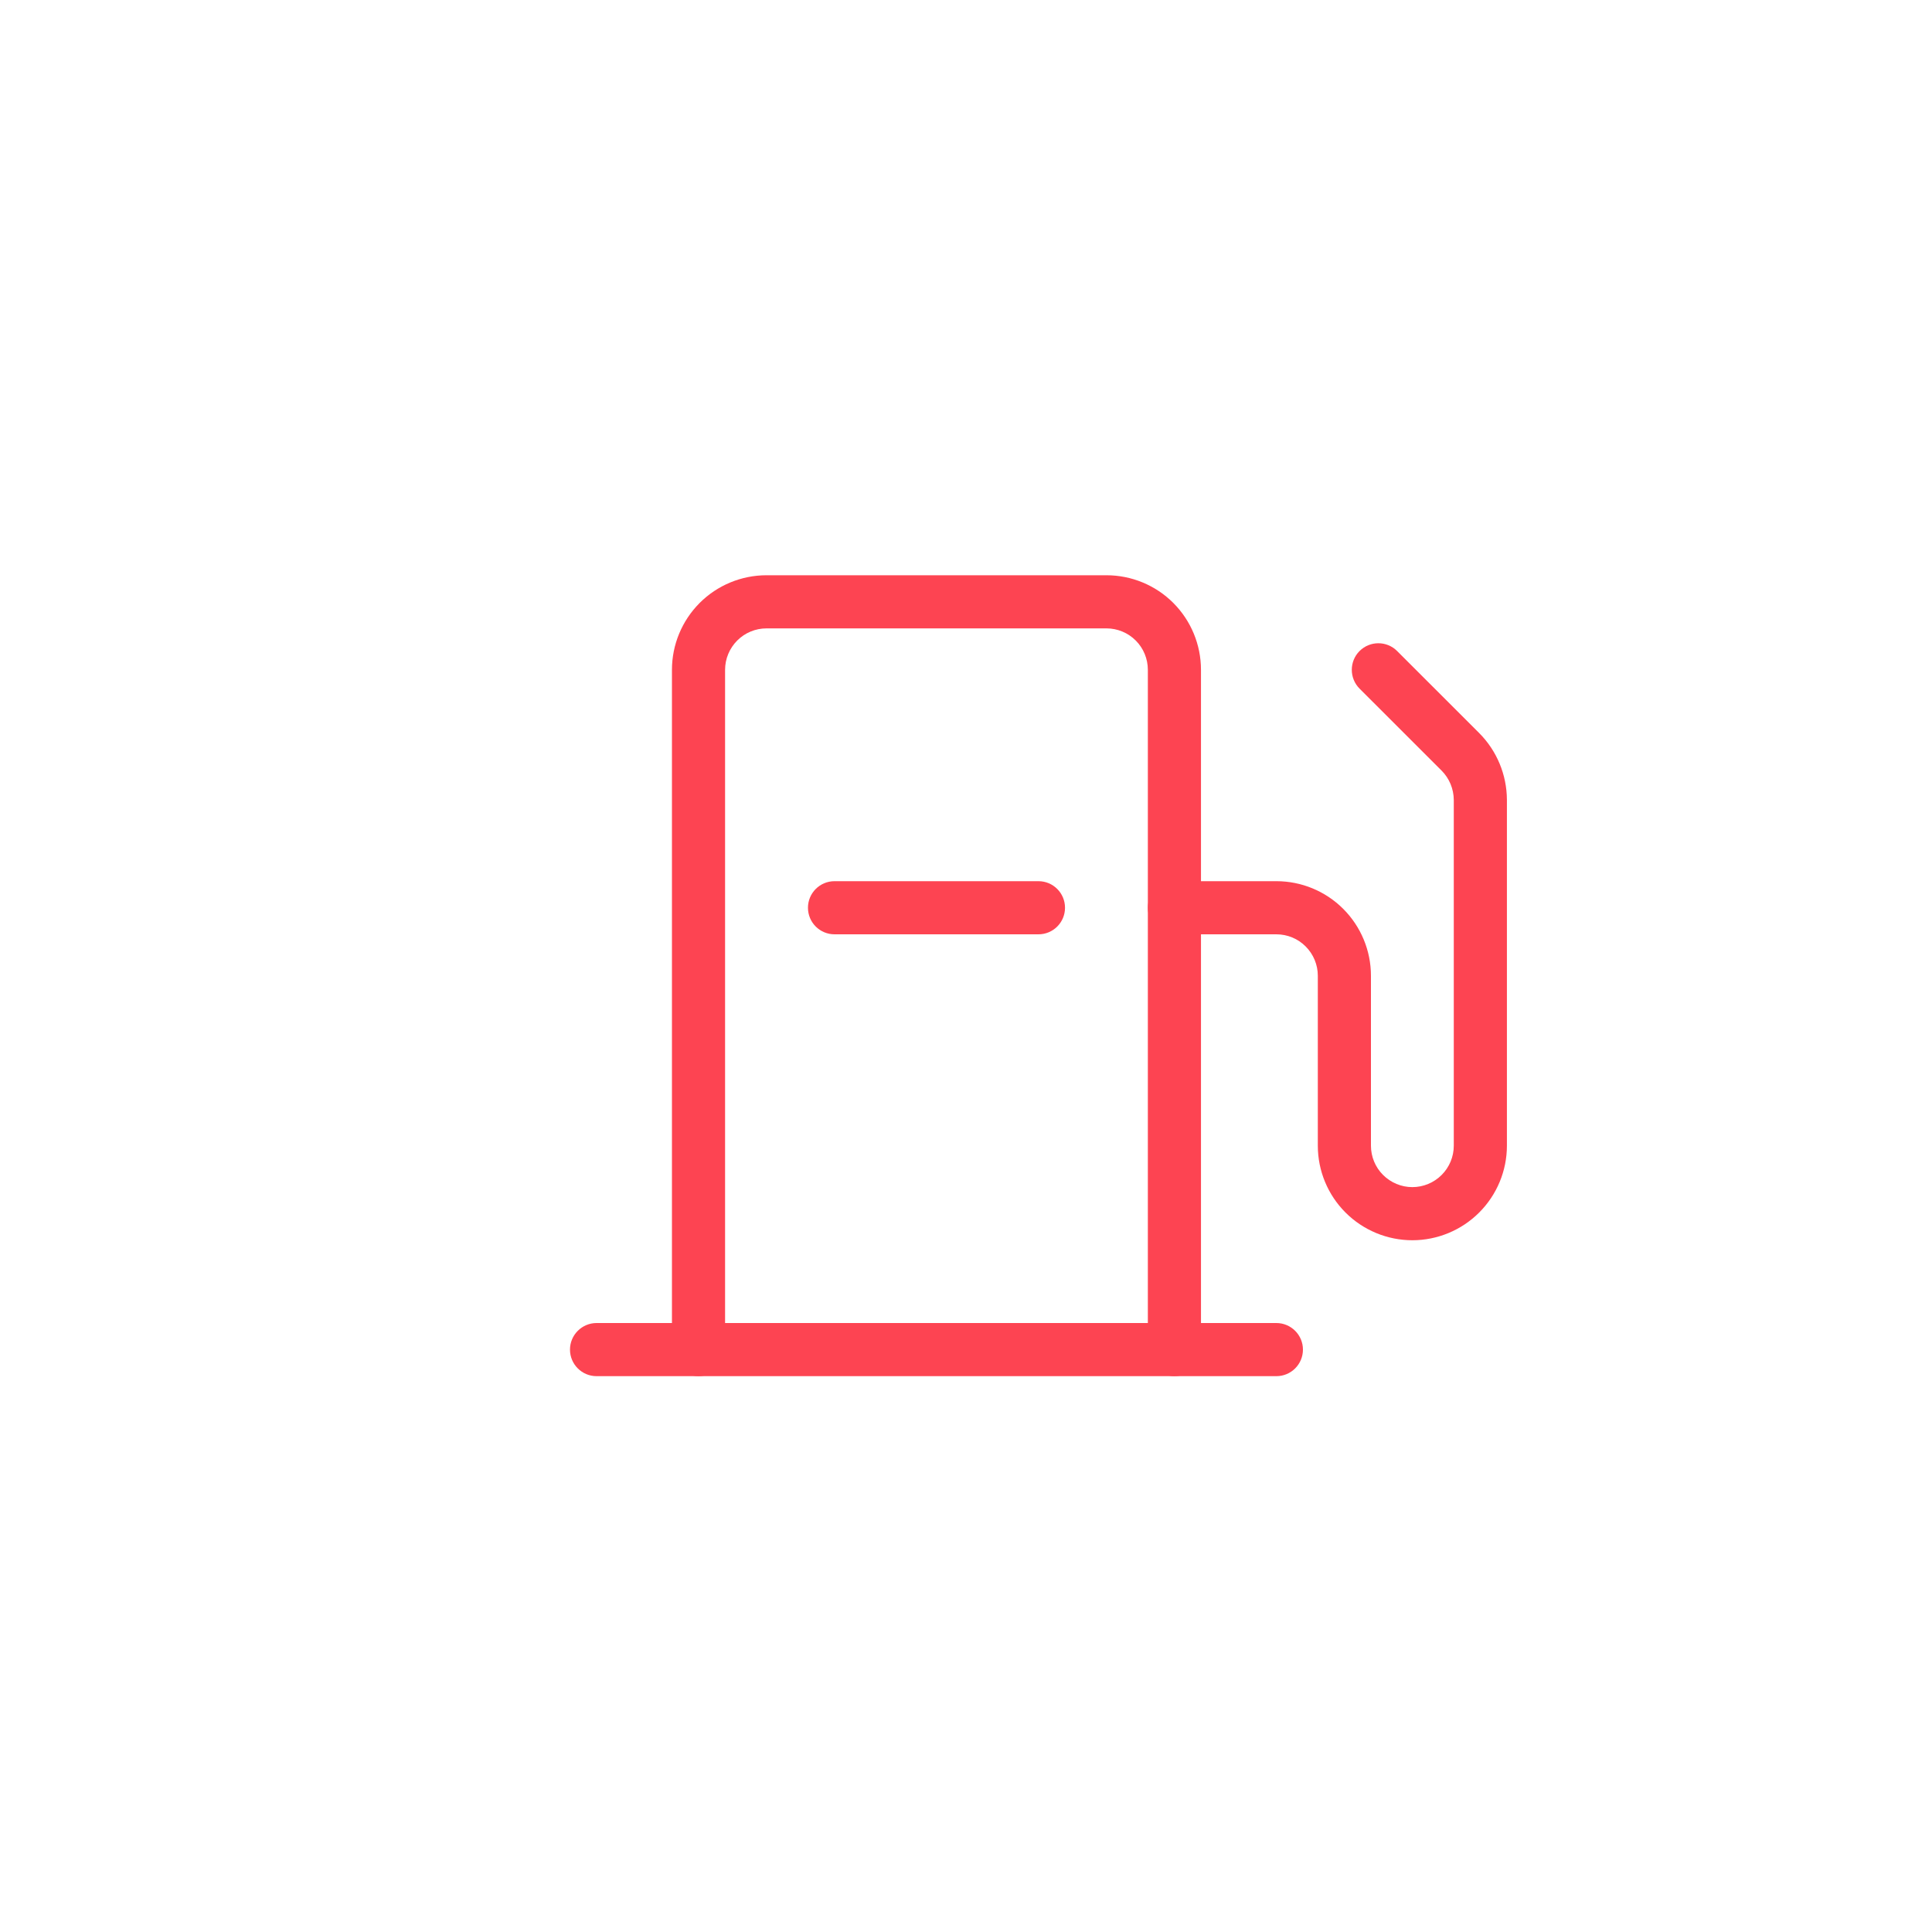
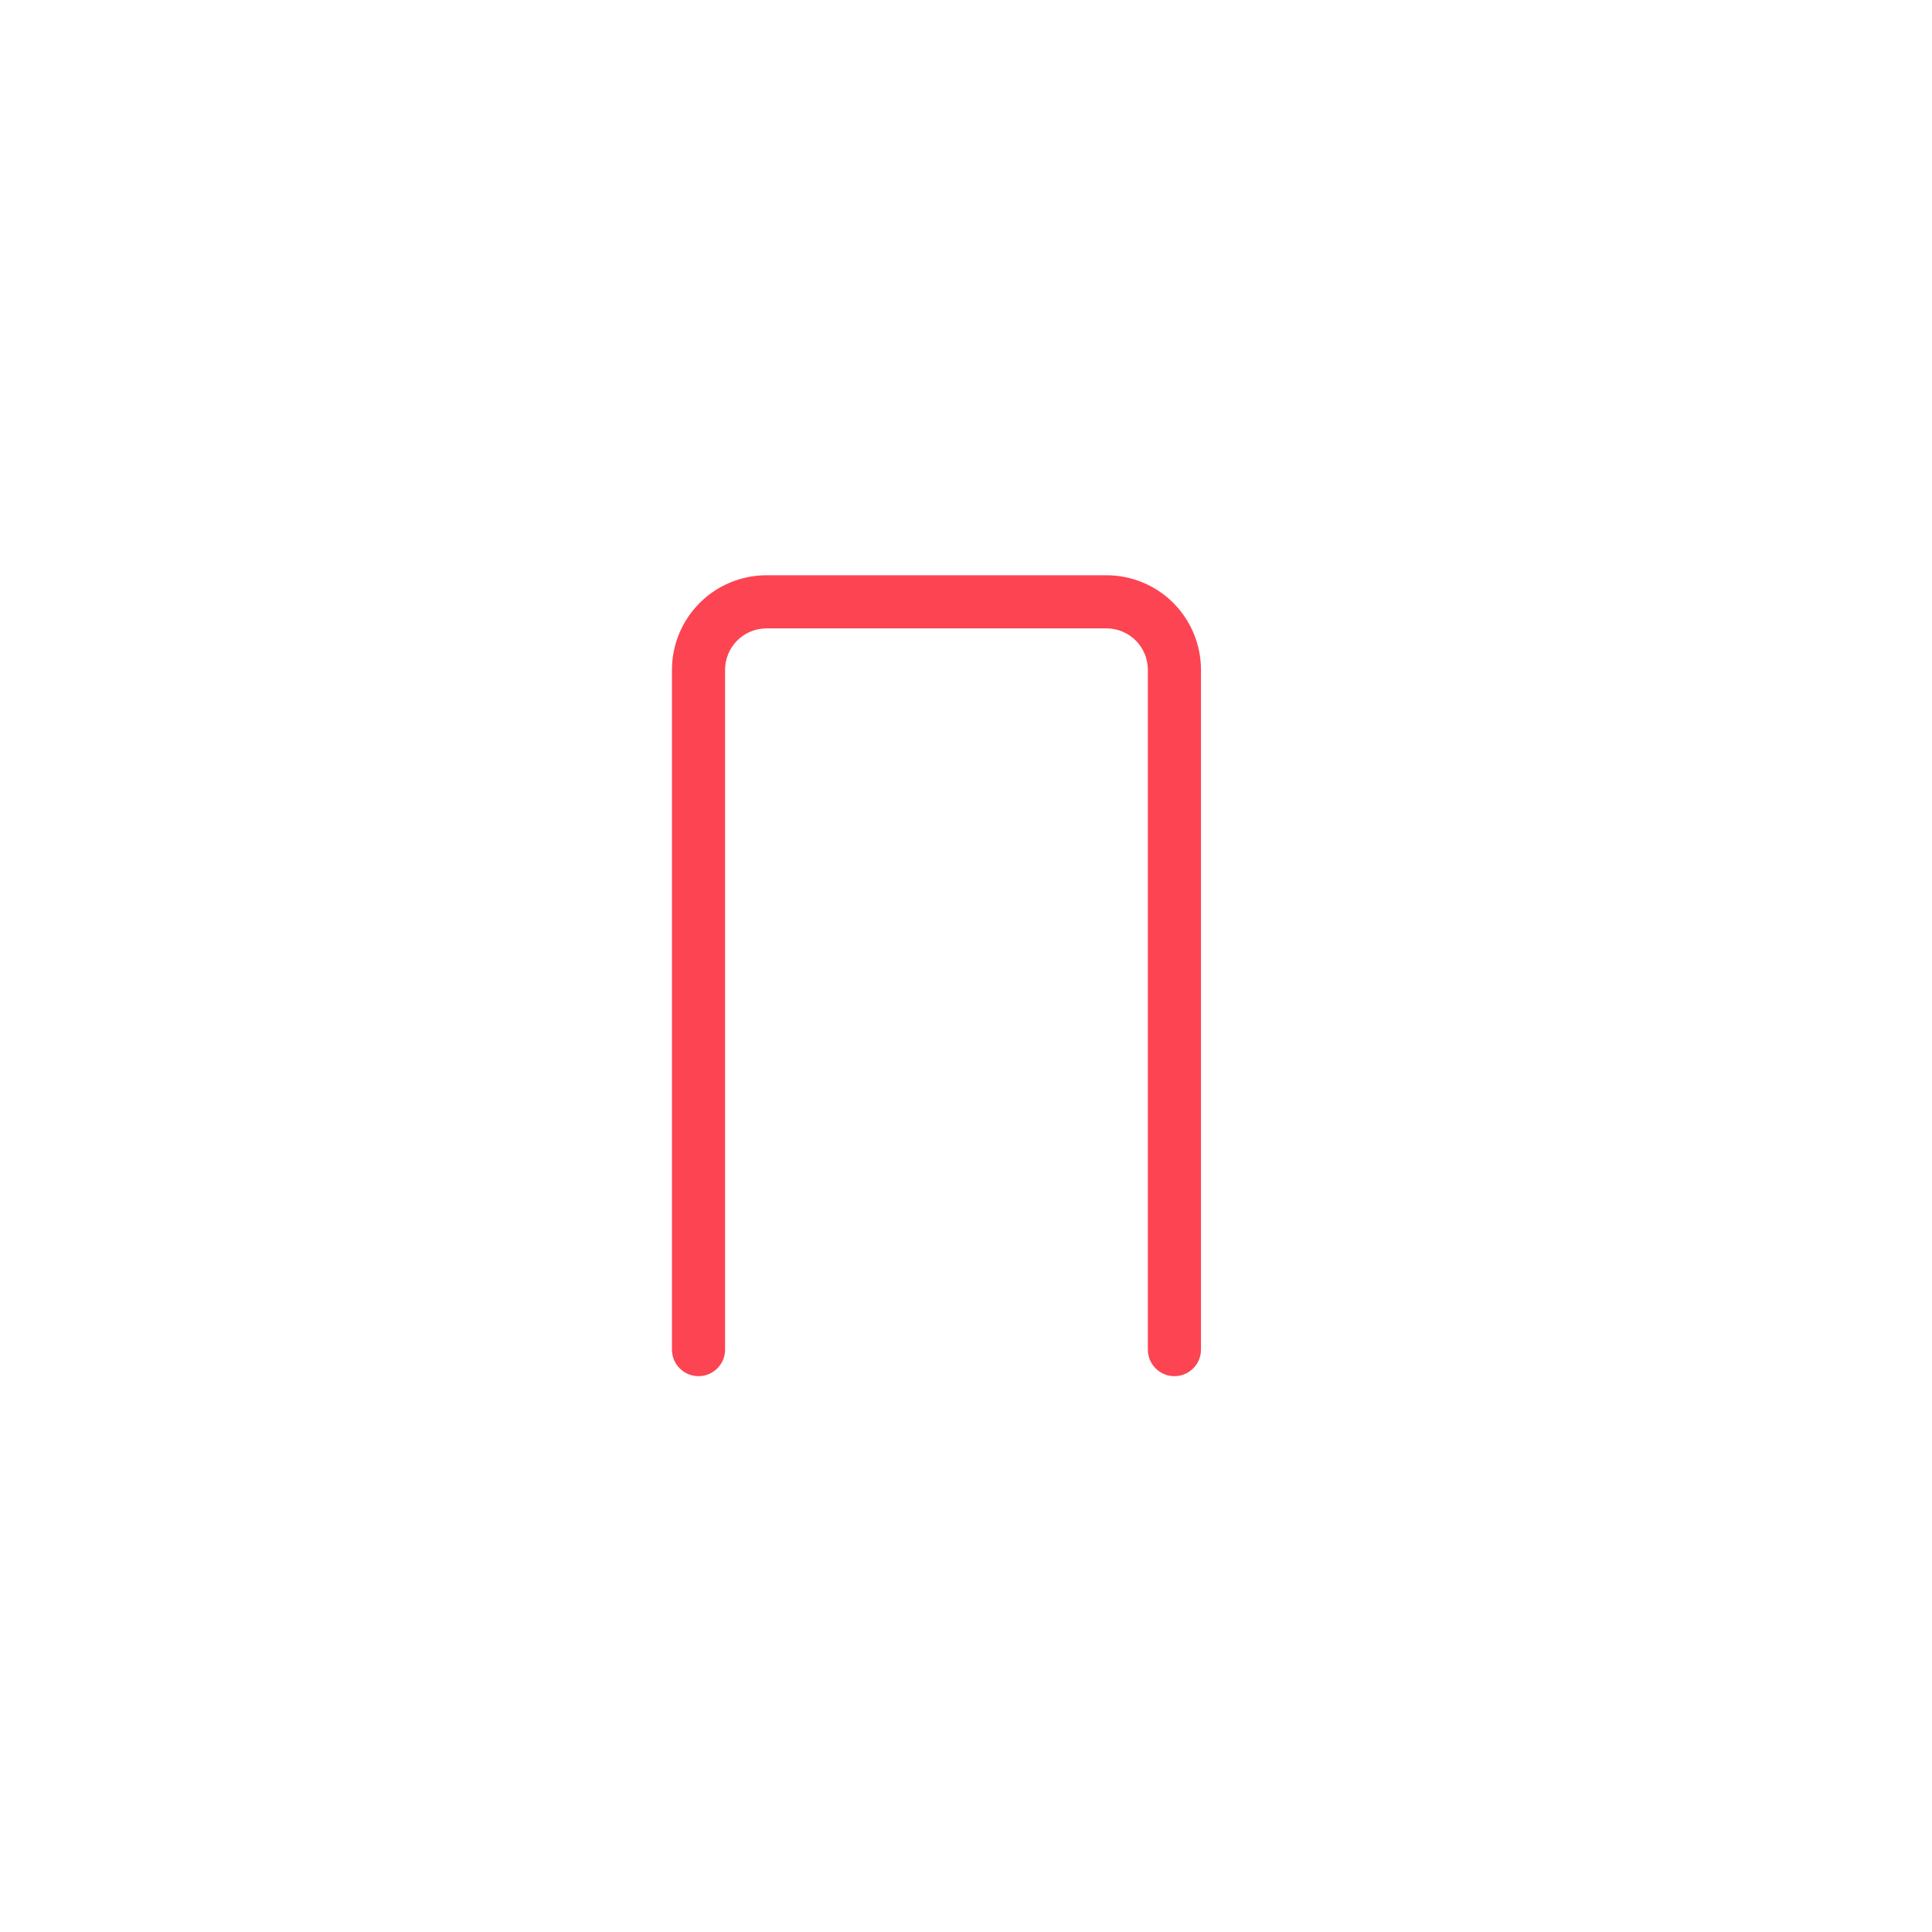
<svg xmlns="http://www.w3.org/2000/svg" width="25" height="25" viewBox="-9 -7 40 40" fill="none">
  <path fill-rule="evenodd" clip-rule="evenodd" d="M6.87 6.01C6.643 6.01 6.424 6.1 6.264 6.261C6.103 6.422 6.012 6.64 6.012 6.868V20.942C6.012 21.246 5.766 21.492 5.462 21.492C5.159 21.492 4.912 21.246 4.912 20.942V6.868C4.912 6.348 5.119 5.851 5.486 5.483C5.853 5.116 6.351 4.91 6.87 4.91H13.908C14.427 4.91 14.925 5.116 15.292 5.483C15.659 5.851 15.865 6.348 15.865 6.868V20.942C15.865 21.246 15.619 21.492 15.315 21.492C15.011 21.492 14.765 21.246 14.765 20.942V6.868C14.765 6.64 14.675 6.422 14.514 6.261C14.353 6.1 14.135 6.01 13.908 6.01H6.87Z" fill="#FD4452" />
-   <path fill-rule="evenodd" clip-rule="evenodd" d="M2.801 20.942C2.801 20.639 3.048 20.392 3.351 20.392H17.426C17.73 20.392 17.976 20.639 17.976 20.942C17.976 21.246 17.73 21.492 17.426 21.492H3.351C3.048 21.492 2.801 21.246 2.801 20.942Z" fill="#FD4452" />
-   <path fill-rule="evenodd" clip-rule="evenodd" d="M19.148 6.479C19.363 6.264 19.712 6.264 19.926 6.479L21.624 8.176C21.99 8.543 22.196 9.039 22.199 9.557L22.199 9.559L22.199 16.72C22.199 17.239 21.992 17.737 21.625 18.104C21.258 18.471 20.76 18.678 20.241 18.678C19.722 18.678 19.224 18.471 18.857 18.104C18.49 17.737 18.284 17.239 18.284 16.72V13.201C18.284 12.974 18.193 12.756 18.032 12.595C17.872 12.434 17.654 12.344 17.426 12.344H15.315C15.011 12.344 14.765 12.098 14.765 11.794C14.765 11.49 15.011 11.244 15.315 11.244H17.426C17.945 11.244 18.443 11.45 18.81 11.817C19.177 12.184 19.384 12.682 19.384 13.201V16.72C19.384 16.948 19.474 17.166 19.635 17.326C19.796 17.487 20.014 17.578 20.241 17.578C20.469 17.578 20.687 17.487 20.848 17.326C21.008 17.166 21.099 16.948 21.099 16.72V9.561C21.097 9.333 21.007 9.115 20.846 8.954C20.846 8.954 20.846 8.954 20.846 8.954L19.148 7.257C18.934 7.042 18.934 6.693 19.148 6.479Z" fill="#FD4452" />
-   <path fill-rule="evenodd" clip-rule="evenodd" d="M7.728 11.794C7.728 11.49 7.974 11.244 8.278 11.244H12.5C12.804 11.244 13.05 11.49 13.05 11.794C13.05 12.098 12.804 12.344 12.5 12.344H8.278C7.974 12.344 7.728 12.098 7.728 11.794Z" fill="#FD4452" />
</svg>